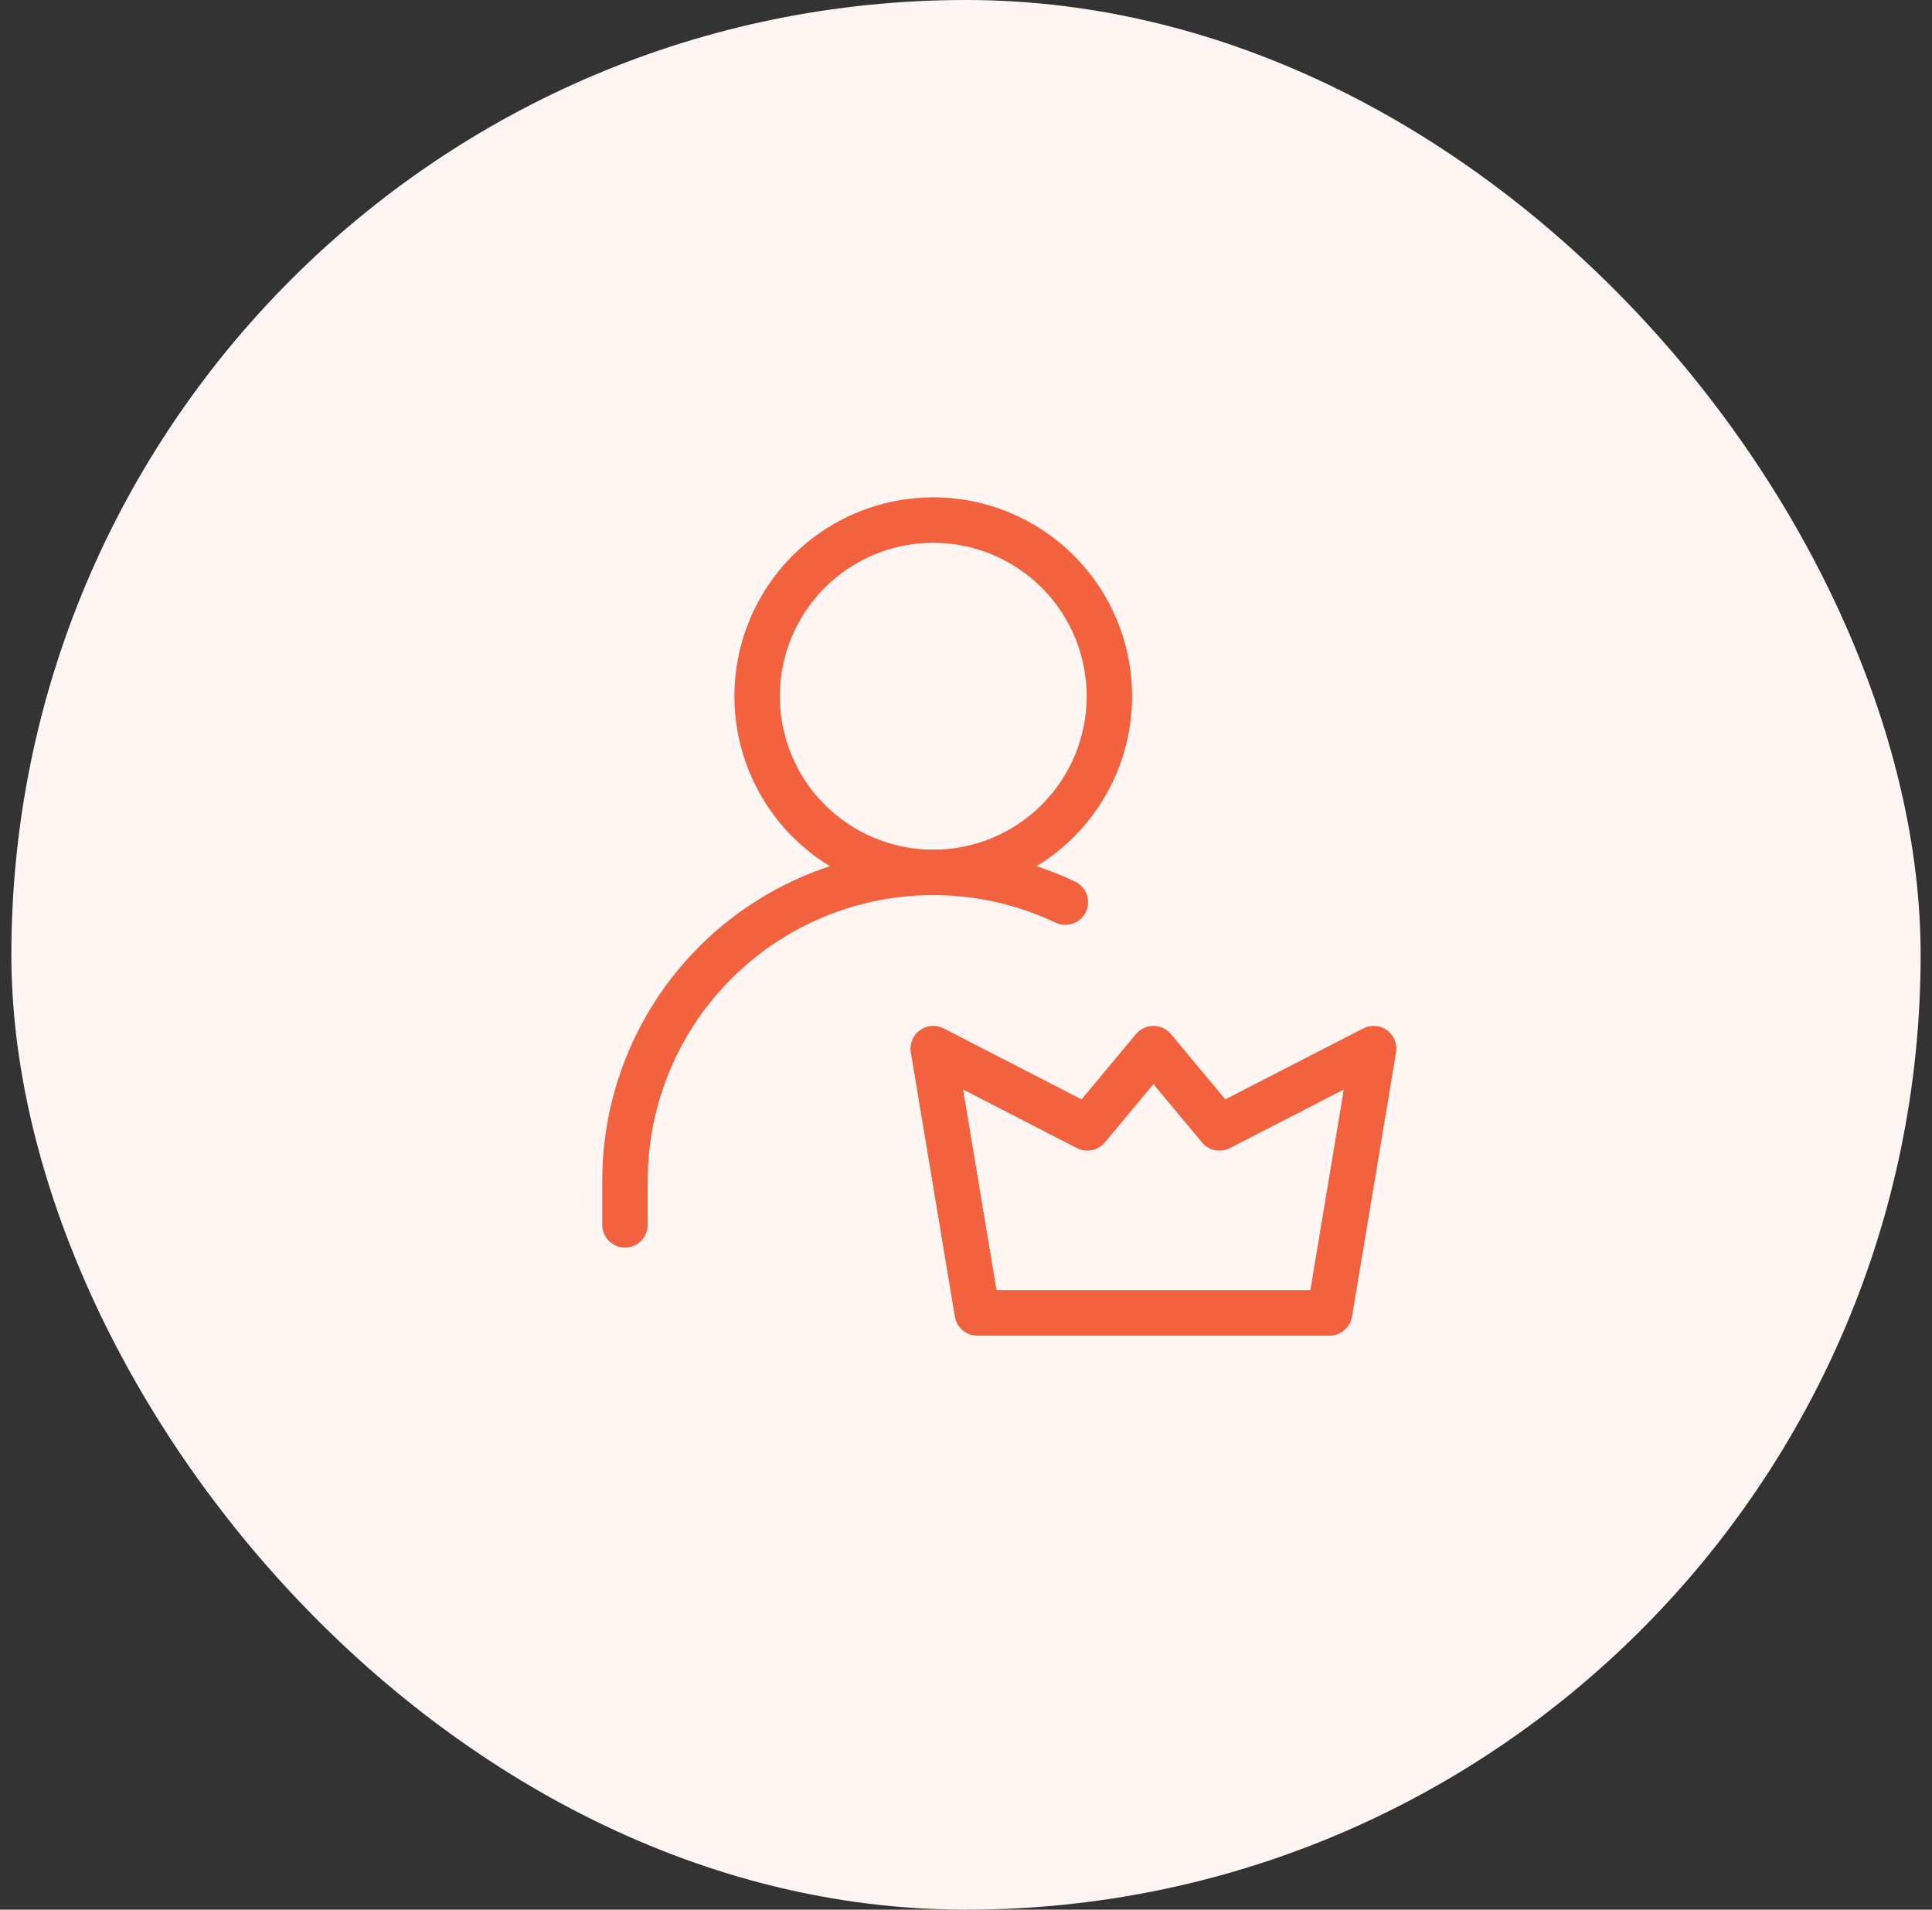
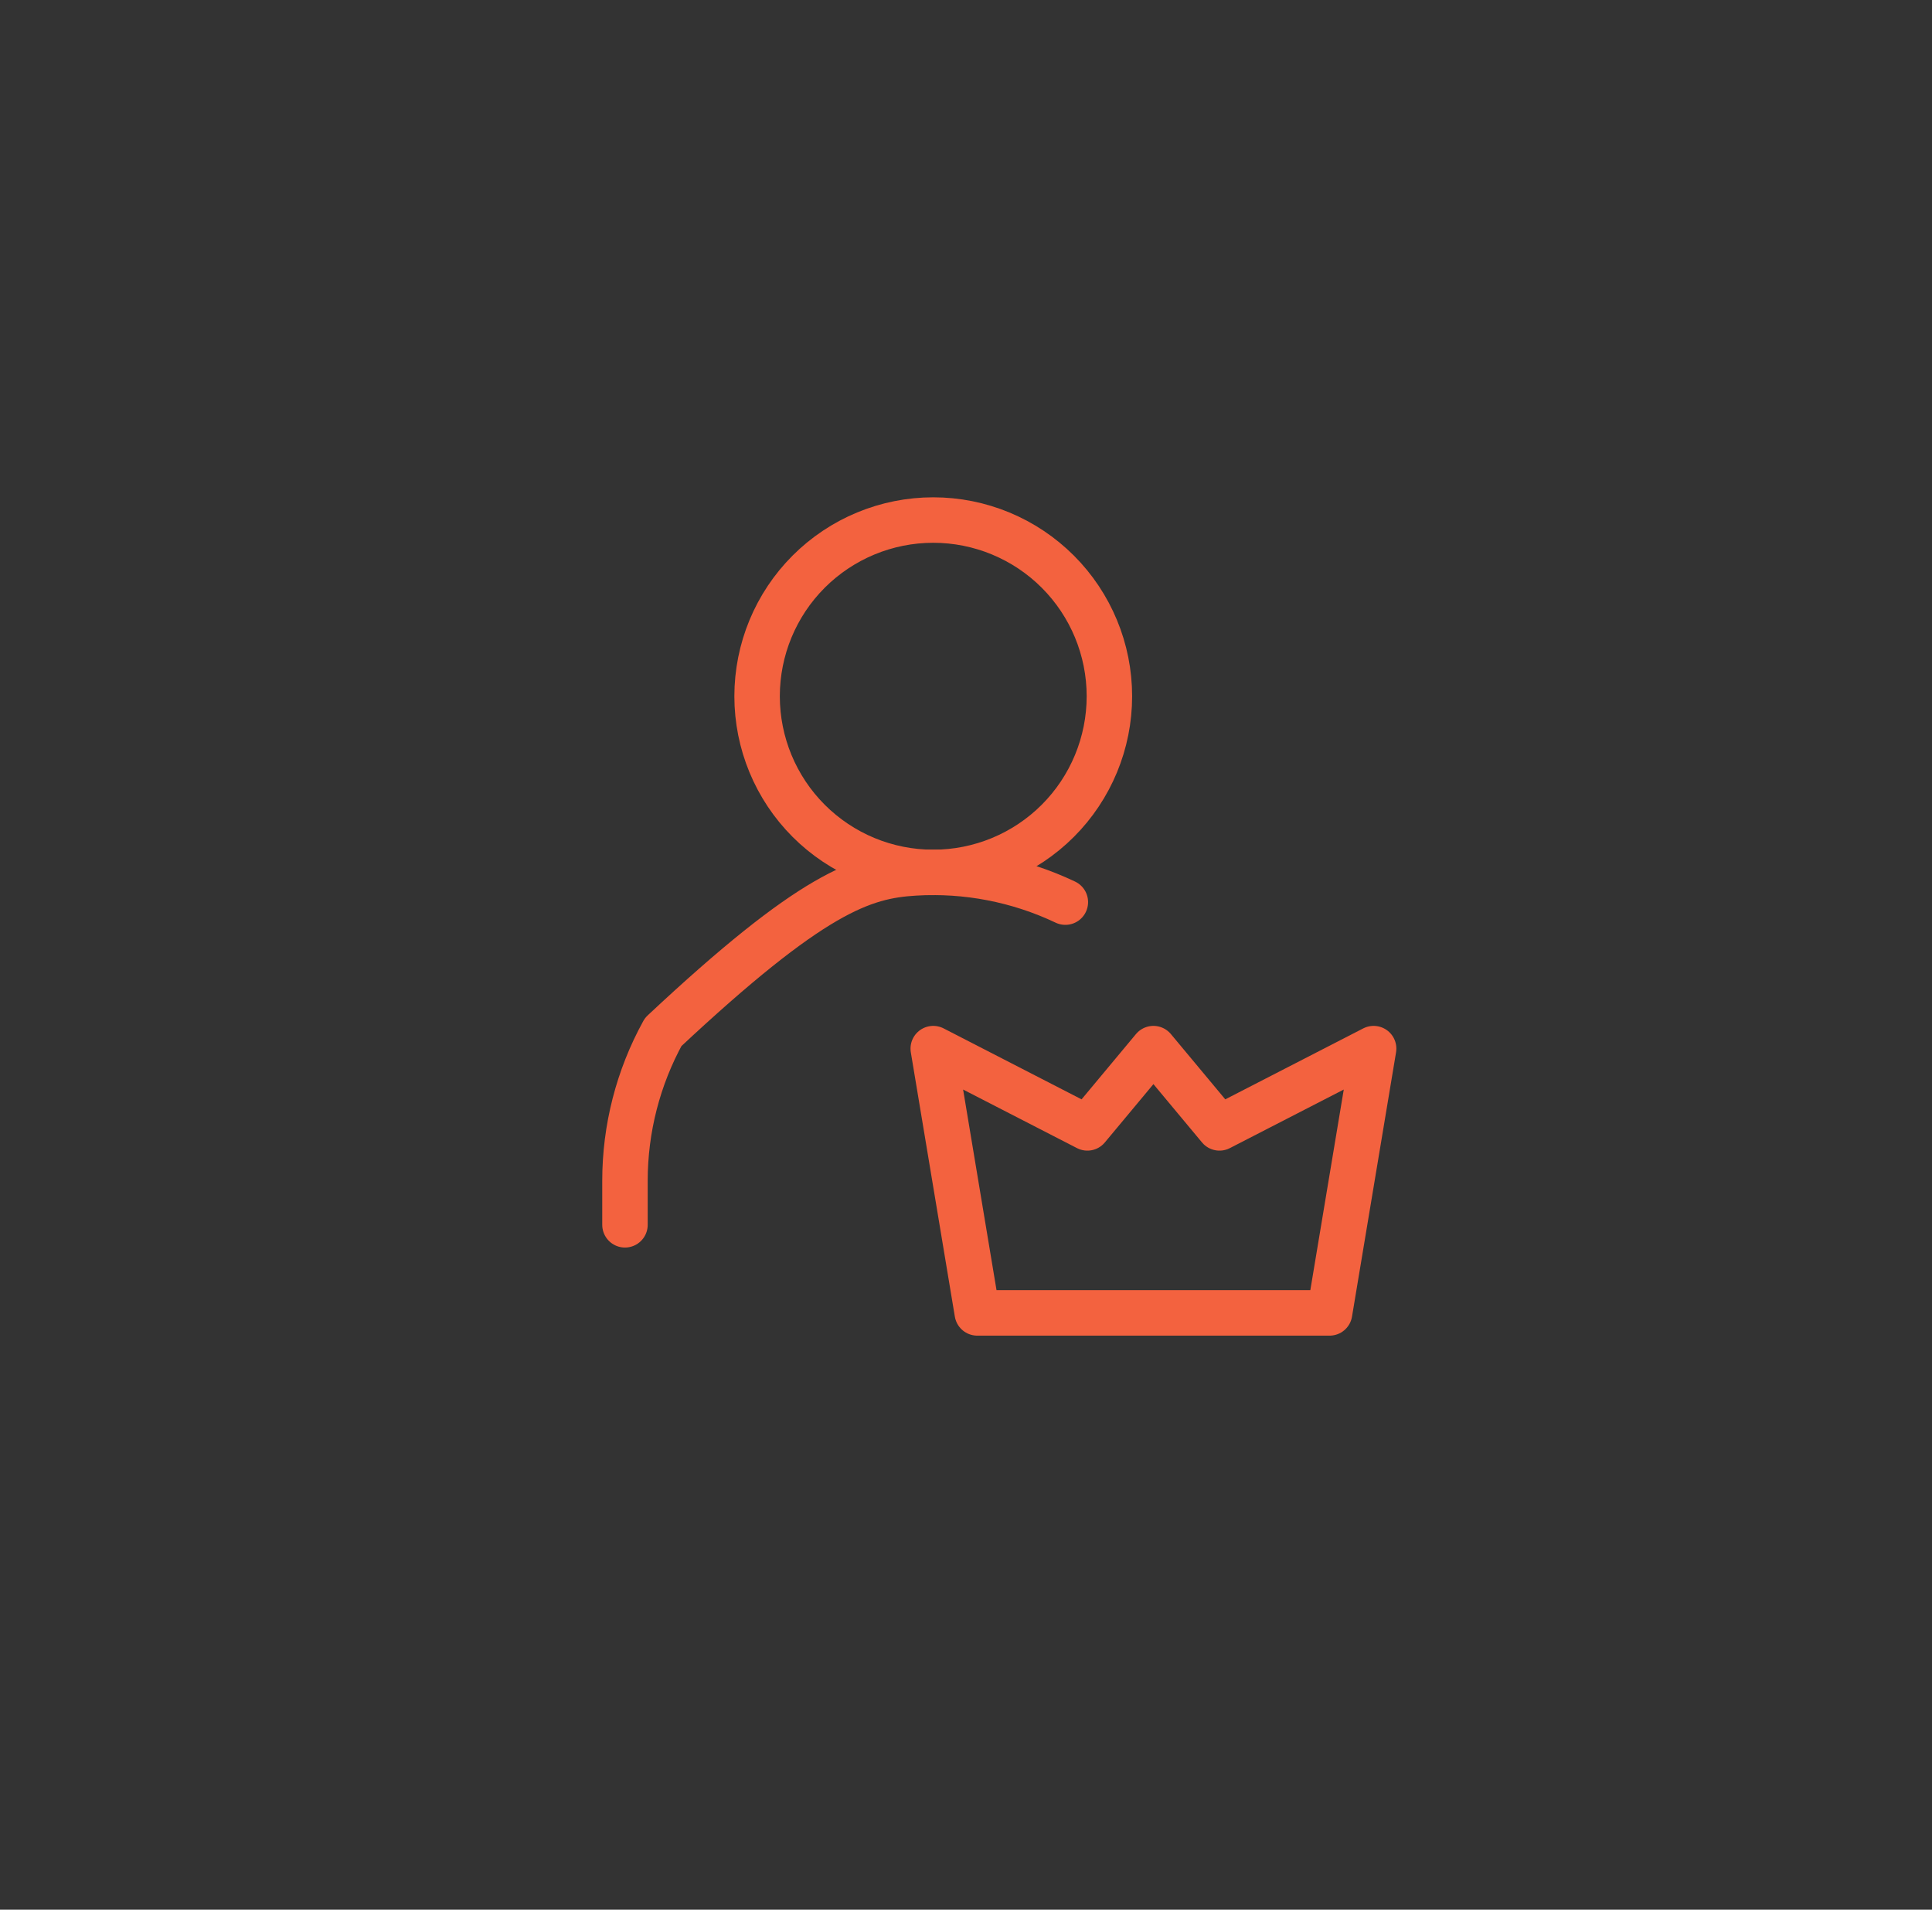
<svg xmlns="http://www.w3.org/2000/svg" width="85" height="84" viewBox="0 0 85 84" fill="none">
  <rect x="0" y="0" width="85" height="84" fill="#333333" stroke="none" />
-   <rect x="0.5" width="84" height="84" rx="42" fill="#FFF6F4" />
  <path d="M41.059 38.375C43.114 38.375 45.085 37.559 46.539 36.105C47.992 34.652 48.809 32.68 48.809 30.625C48.809 28.57 47.992 26.598 46.539 25.145C45.085 23.692 43.114 22.875 41.059 22.875C39.003 22.875 37.032 23.692 35.578 25.145C34.125 26.598 33.309 28.57 33.309 30.625C33.309 32.68 34.125 34.652 35.578 36.105C37.032 37.559 39.003 38.375 41.059 38.375Z" stroke="#F3623F" stroke-width="2" stroke-linecap="round" stroke-linejoin="round" />
-   <path d="M27.496 53.875V51.937C27.496 49.649 28.074 47.398 29.178 45.394C30.281 43.389 31.874 41.696 33.808 40.473C35.742 39.25 37.954 38.535 40.238 38.397C42.522 38.258 44.804 38.7 46.871 39.681M58.496 57.75L60.434 46.125L53.652 49.612L50.746 46.125L47.84 49.612L41.059 46.125L42.996 57.75H58.496Z" stroke="#F3623F" stroke-width="2" stroke-linecap="round" stroke-linejoin="round" />
+   <path d="M27.496 53.875V51.937C27.496 49.649 28.074 47.398 29.178 45.394C35.742 39.25 37.954 38.535 40.238 38.397C42.522 38.258 44.804 38.7 46.871 39.681M58.496 57.75L60.434 46.125L53.652 49.612L50.746 46.125L47.84 49.612L41.059 46.125L42.996 57.75H58.496Z" stroke="#F3623F" stroke-width="2" stroke-linecap="round" stroke-linejoin="round" />
</svg>